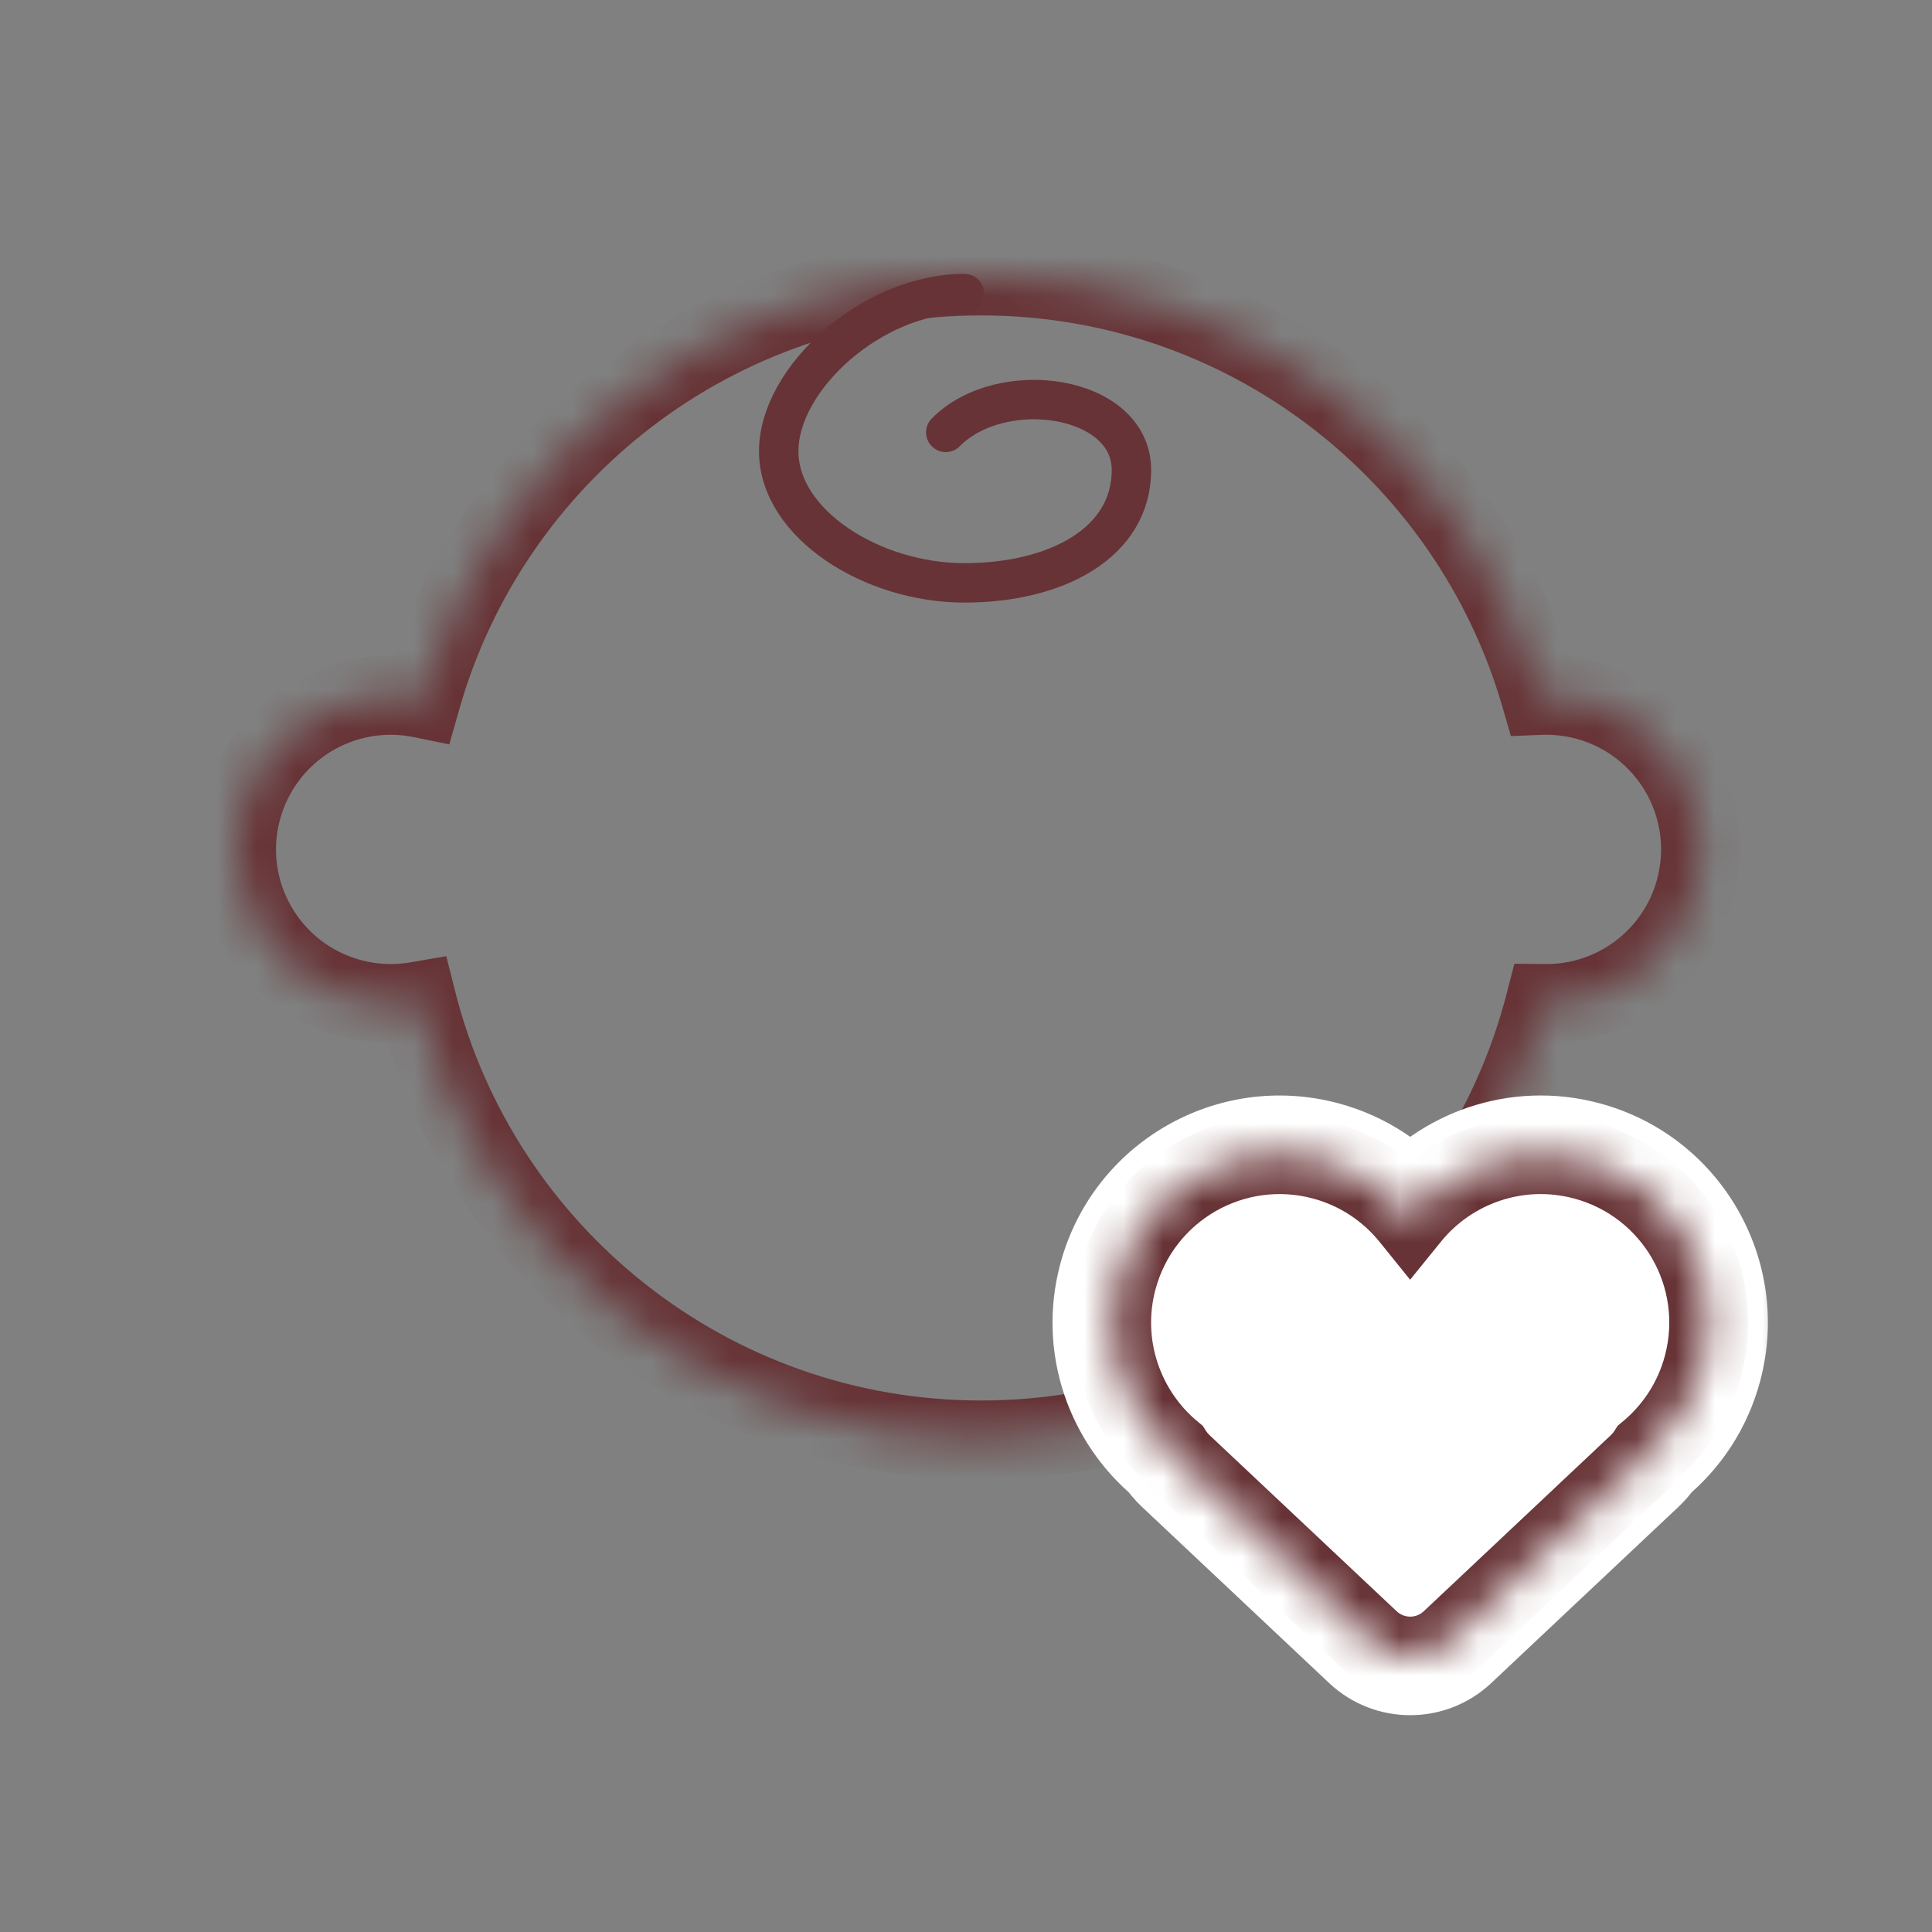
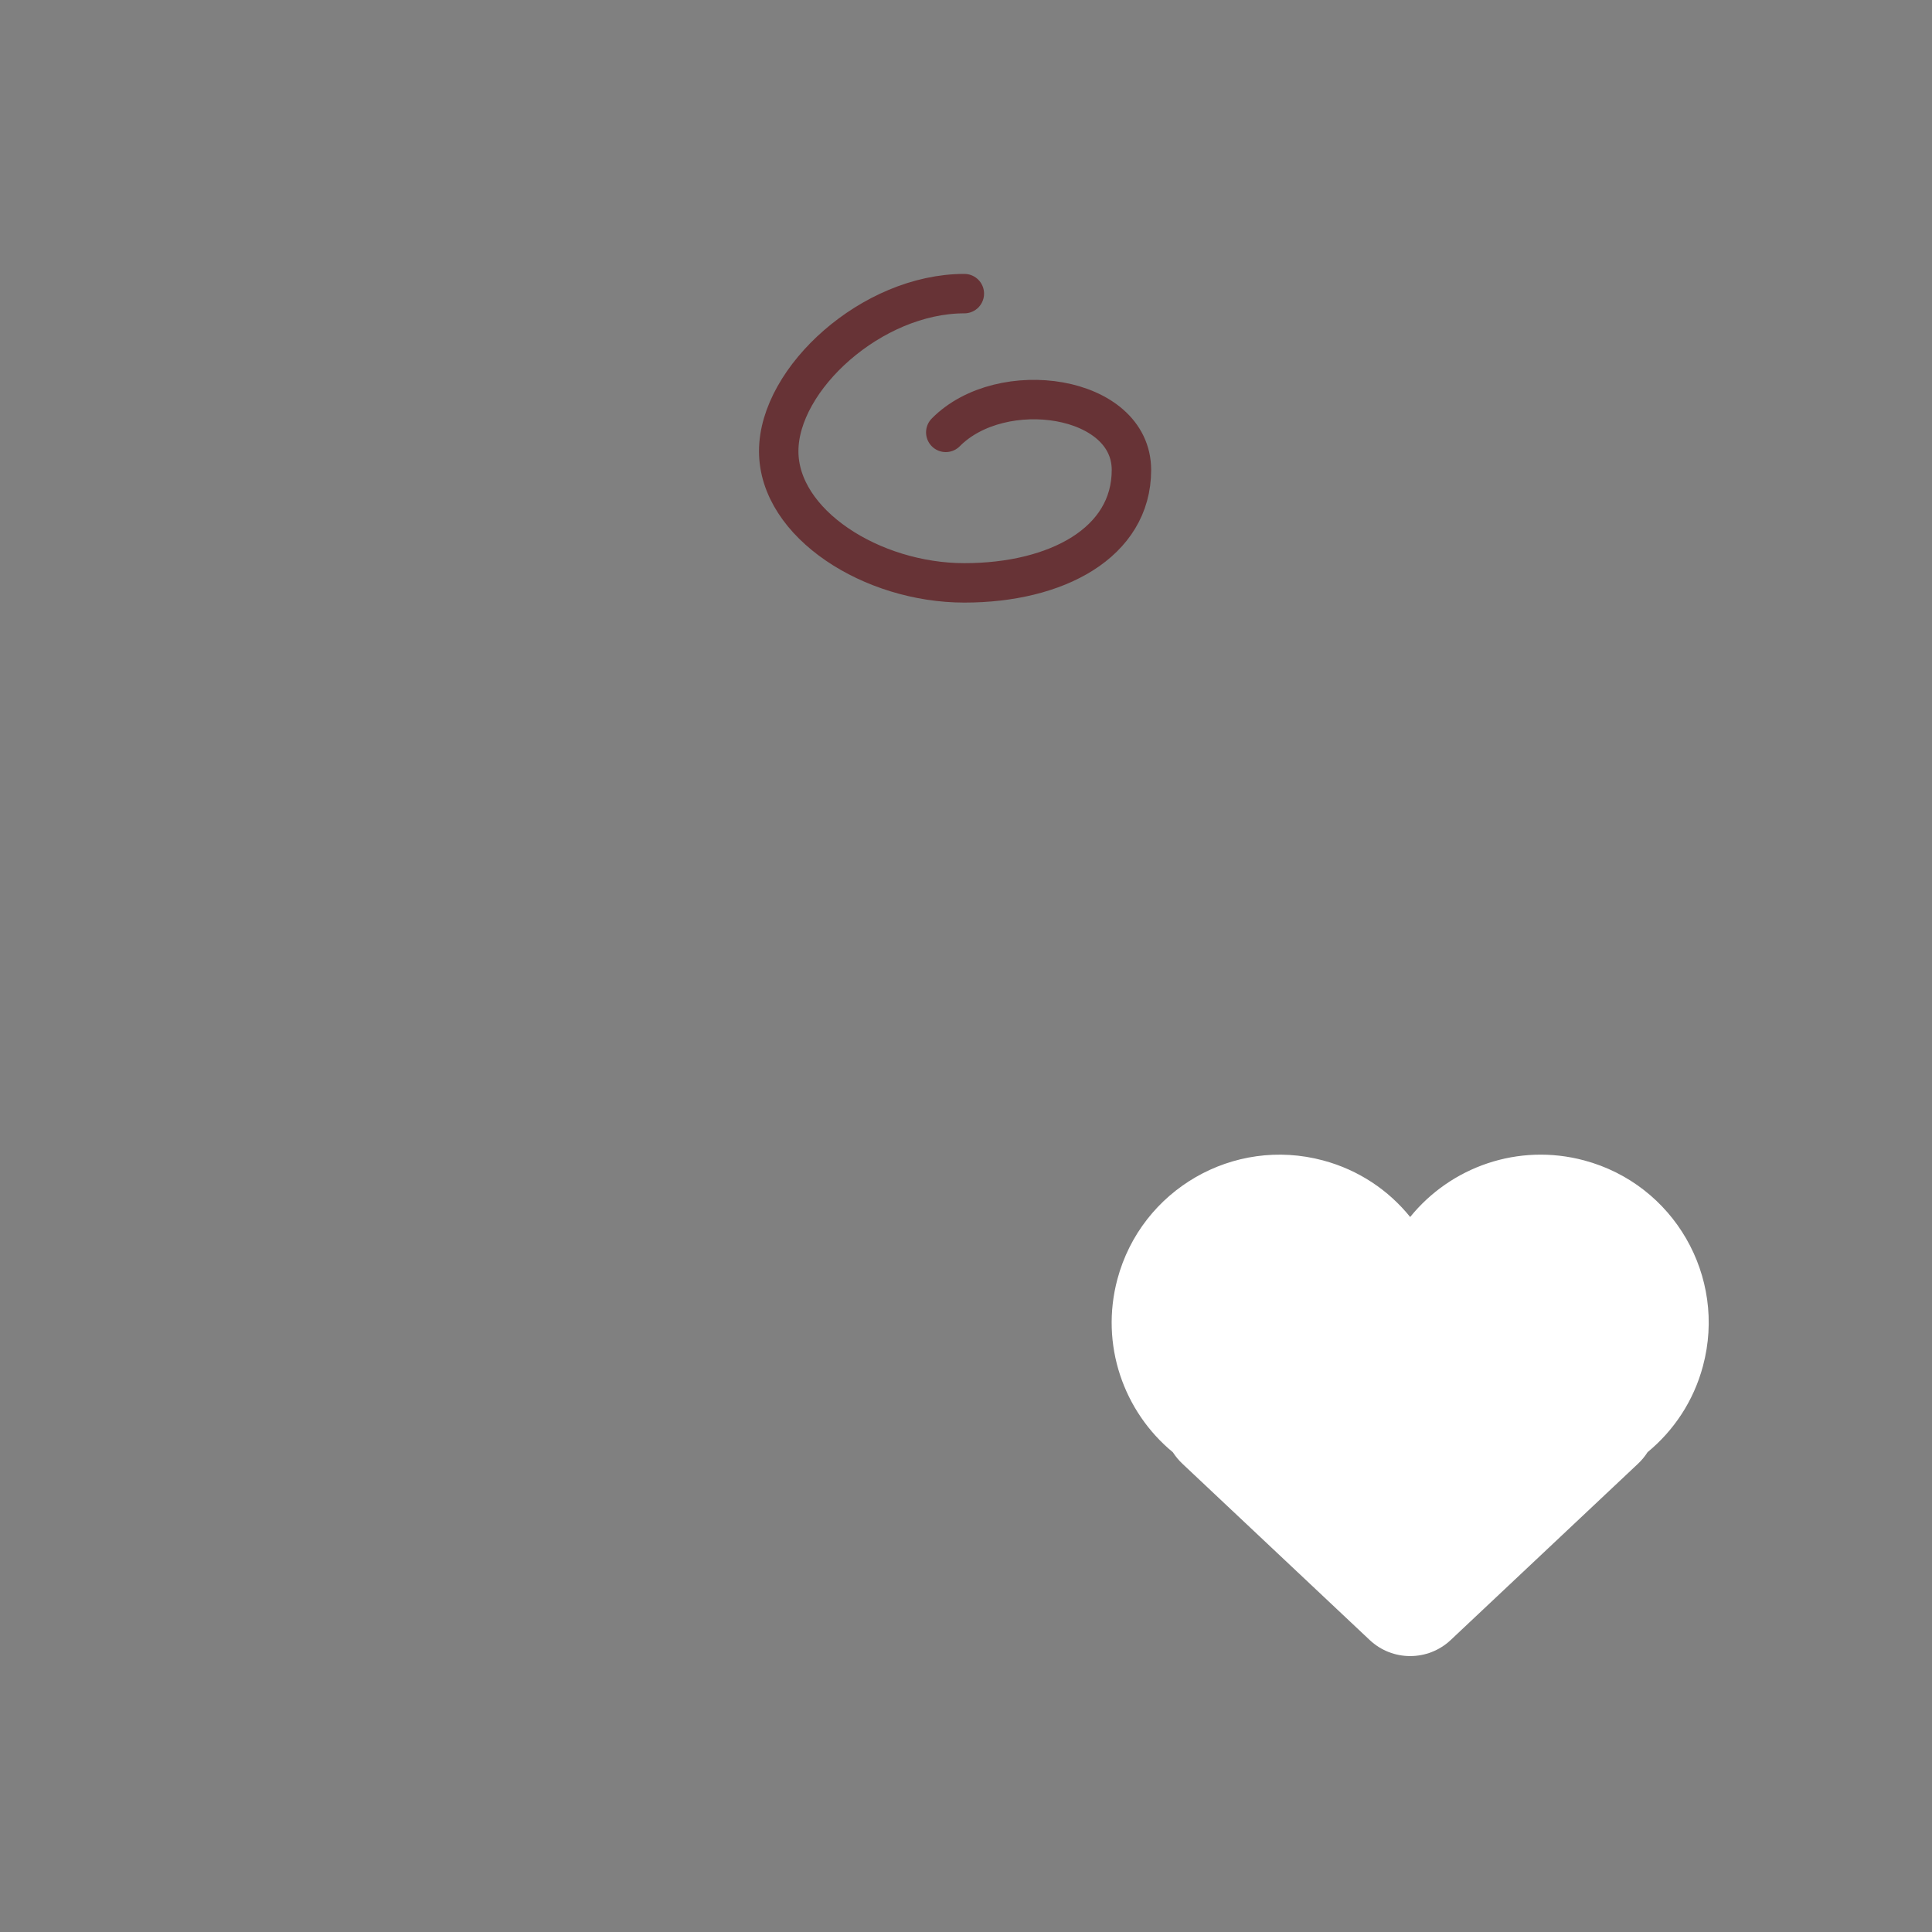
<svg xmlns="http://www.w3.org/2000/svg" width="49" height="49" viewBox="0 0 49 49" fill="none">
  <rect x="0" y="0" width="49" height="49" fill="#808080" stroke="none" />
  <mask id="path-1-inside-1_309_651" fill="white">
-     <path fill-rule="evenodd" clip-rule="evenodd" d="M39.181 25.451C37.542 31.817 31.763 36.52 24.885 36.52C17.987 36.52 12.194 31.789 10.576 25.394C10.034 25.488 9.463 25.469 8.897 25.317C6.813 24.759 5.576 22.616 6.134 20.532C6.672 18.525 8.678 17.304 10.687 17.714C12.446 11.529 18.137 7 24.885 7C31.607 7 37.279 11.492 39.062 17.638C39.447 17.623 39.841 17.664 40.233 17.769C42.317 18.328 43.554 20.47 42.995 22.554C42.524 24.314 40.922 25.47 39.181 25.451Z" />
-   </mask>
+     </mask>
  <path d="M39.181 25.451L39.192 24.451L38.408 24.442L38.212 25.202L39.181 25.451ZM10.576 25.394L11.545 25.148L11.318 24.25L10.404 24.409L10.576 25.394ZM8.897 25.317L9.156 24.351H9.156L8.897 25.317ZM6.134 20.532L7.1 20.791L6.134 20.532ZM10.687 17.714L10.486 18.694L11.395 18.88L11.649 17.988L10.687 17.714ZM39.062 17.638L38.102 17.917L38.32 18.669L39.103 18.637L39.062 17.638ZM40.233 17.769L39.974 18.735L39.974 18.735L40.233 17.769ZM42.995 22.554L43.961 22.813V22.813L42.995 22.554ZM38.212 25.202C36.684 31.136 31.296 35.52 24.885 35.52V37.52C32.23 37.52 38.399 32.497 40.149 25.7L38.212 25.202ZM24.885 35.52C18.456 35.52 13.054 31.11 11.545 25.148L9.606 25.639C11.335 32.467 17.519 37.52 24.885 37.52V35.52ZM8.638 26.283C9.348 26.473 10.065 26.498 10.747 26.379L10.404 24.409C10.002 24.478 9.579 24.465 9.156 24.351L8.638 26.283ZM5.168 20.273C4.467 22.891 6.02 25.582 8.638 26.283L9.156 24.351C7.605 23.936 6.684 22.341 7.1 20.791L5.168 20.273ZM10.887 16.734C8.363 16.219 5.844 17.752 5.168 20.273L7.1 20.791C7.5 19.298 8.993 18.389 10.486 18.694L10.887 16.734ZM11.649 17.988C13.289 12.221 18.595 8 24.885 8V6C17.678 6 11.603 10.837 9.725 17.441L11.649 17.988ZM24.885 8C31.15 8 36.439 12.187 38.102 17.917L40.023 17.359C38.118 10.798 32.063 6 24.885 6V8ZM40.491 16.803C40.001 16.672 39.507 16.619 39.022 16.639L39.103 18.637C39.388 18.626 39.681 18.657 39.974 18.735L40.491 16.803ZM43.961 22.813C44.663 20.195 43.109 17.505 40.491 16.803L39.974 18.735C41.525 19.151 42.445 20.745 42.029 22.296L43.961 22.813ZM39.169 26.451C41.357 26.475 43.368 25.025 43.961 22.813L42.029 22.296C41.679 23.604 40.488 24.465 39.192 24.451L39.169 26.451Z" fill="#673336" mask="url(#path-1-inside-1_309_651)" />
  <path d="M24.458 7.447C22.118 7.447 19.75 9.599 19.75 11.443C19.75 13.288 22.118 14.783 24.458 14.783C26.799 14.783 28.696 13.765 28.696 11.92C28.696 10.012 25.4 9.535 23.987 10.966" stroke="#673336" stroke-linecap="round" />
  <mask id="path-4-outside-2_309_651" maskUnits="userSpaceOnUse" x="26.194" y="27.284" width="19" height="17" fill="black">
-     <rect fill="white" x="26.194" y="27.284" width="19" height="17" />
-     <path fill-rule="evenodd" clip-rule="evenodd" d="M29.746 36.832C28.499 35.803 27.895 34.106 28.34 32.442C28.949 30.17 31.284 28.822 33.556 29.431C34.461 29.673 35.219 30.189 35.765 30.866C36.791 29.598 38.503 28.981 40.18 29.431C42.452 30.039 43.8 32.374 43.191 34.646C42.953 35.537 42.448 36.285 41.787 36.83C41.72 36.935 41.638 37.035 41.539 37.128L36.794 41.594C36.216 42.138 35.315 42.138 34.738 41.594L29.993 37.128C29.895 37.036 29.813 36.936 29.746 36.832Z" />
-   </mask>
+     </mask>
  <path fill-rule="evenodd" clip-rule="evenodd" d="M29.746 36.832C28.499 35.803 27.895 34.106 28.34 32.442C28.949 30.17 31.284 28.822 33.556 29.431C34.461 29.673 35.219 30.189 35.765 30.866C36.791 29.598 38.503 28.981 40.18 29.431C42.452 30.039 43.8 32.374 43.191 34.646C42.953 35.537 42.448 36.285 41.787 36.83C41.72 36.935 41.638 37.035 41.539 37.128L36.794 41.594C36.216 42.138 35.315 42.138 34.738 41.594L29.993 37.128C29.895 37.036 29.813 36.936 29.746 36.832Z" fill="white" />
  <path d="M29.746 36.832L31.011 36.025L30.883 35.825L30.7 35.675L29.746 36.832ZM28.34 32.442L26.892 32.053L28.34 32.442ZM33.556 29.431L33.944 27.982L33.556 29.431ZM35.765 30.866L34.598 31.808L35.764 33.252L36.931 31.81L35.765 30.866ZM40.18 29.431L40.568 27.982L40.18 29.431ZM43.191 34.646L44.64 35.034V35.034L43.191 34.646ZM41.787 36.83L40.834 35.672L40.649 35.823L40.521 36.025L41.787 36.83ZM41.539 37.128L40.511 36.036L40.511 36.036L41.539 37.128ZM36.794 41.594L35.766 40.502L36.794 41.594ZM34.738 41.594L35.766 40.502L34.738 41.594ZM29.993 37.128L28.965 38.22L28.965 38.22L29.993 37.128ZM30.7 35.675C29.889 35.006 29.501 33.906 29.789 32.83L26.892 32.053C26.288 34.306 27.108 36.601 28.792 37.989L30.7 35.675ZM29.789 32.83C30.184 31.358 31.696 30.485 33.168 30.88L33.944 27.982C30.872 27.159 27.715 28.982 26.892 32.053L29.789 32.83ZM33.168 30.88C33.755 31.037 34.244 31.37 34.598 31.808L36.932 29.924C36.193 29.008 35.166 28.309 33.944 27.982L33.168 30.88ZM36.931 31.81C37.598 30.986 38.708 30.589 39.792 30.88L40.568 27.982C38.298 27.373 35.984 28.211 34.599 29.923L36.931 31.81ZM39.792 30.88C41.263 31.274 42.137 32.786 41.742 34.258L44.64 35.034C45.463 31.962 43.64 28.805 40.568 27.982L39.792 30.88ZM41.742 34.258C41.587 34.837 41.262 35.319 40.834 35.672L42.74 37.988C43.635 37.252 44.318 36.237 44.64 35.034L41.742 34.258ZM40.521 36.025C40.522 36.023 40.52 36.027 40.511 36.036L42.567 38.22C42.755 38.043 42.918 37.847 43.053 37.635L40.521 36.025ZM40.511 36.036L35.766 40.502L37.822 42.686L42.567 38.22L40.511 36.036ZM35.766 40.502L35.766 40.502L33.71 42.686C34.865 43.773 36.667 43.773 37.822 42.686L35.766 40.502ZM35.766 40.502L31.021 36.036L28.965 38.22L33.71 42.686L35.766 40.502ZM31.021 36.036C31.012 36.027 31.009 36.023 31.011 36.025L28.482 37.639C28.616 37.849 28.778 38.044 28.965 38.22L31.021 36.036Z" fill="white" mask="url(#path-4-outside-2_309_651)" />
  <mask id="path-6-inside-3_309_651" fill="white">
    <path fill-rule="evenodd" clip-rule="evenodd" d="M29.746 36.832C28.499 35.803 27.895 34.106 28.34 32.442C28.949 30.17 31.284 28.822 33.556 29.431C34.461 29.673 35.219 30.189 35.765 30.866C36.791 29.598 38.503 28.981 40.18 29.431C42.452 30.039 43.8 32.374 43.191 34.646C42.953 35.537 42.448 36.285 41.787 36.83C41.72 36.935 41.638 37.035 41.539 37.128L36.794 41.594C36.216 42.138 35.315 42.138 34.738 41.594L29.993 37.128C29.895 37.036 29.813 36.936 29.746 36.832Z" />
  </mask>
-   <path d="M29.746 36.832L30.589 36.294L30.504 36.161L30.382 36.06L29.746 36.832ZM28.34 32.442L27.375 32.183L28.34 32.442ZM33.556 29.431L33.815 28.465H33.815L33.556 29.431ZM35.765 30.866L34.987 31.494L35.764 32.457L36.543 31.495L35.765 30.866ZM40.18 29.431L40.439 28.465L40.18 29.431ZM43.191 34.646L44.157 34.905H44.157L43.191 34.646ZM41.787 36.83L41.151 36.058L41.029 36.159L40.943 36.293L41.787 36.83ZM41.539 37.128L40.854 36.4L40.854 36.4L41.539 37.128ZM36.794 41.594L36.109 40.866L36.794 41.594ZM34.738 41.594L35.423 40.866L34.738 41.594ZM29.993 37.128L29.307 37.856H29.307L29.993 37.128ZM30.382 36.06C29.426 35.272 28.966 33.972 29.306 32.7L27.375 32.183C26.824 34.239 27.571 36.335 29.11 37.604L30.382 36.06ZM29.306 32.7C29.772 30.962 31.559 29.931 33.297 30.396L33.815 28.465C31.01 27.713 28.126 29.378 27.375 32.183L29.306 32.7ZM33.297 30.396C33.99 30.582 34.569 30.977 34.987 31.494L36.544 30.238C35.868 29.402 34.931 28.764 33.815 28.465L33.297 30.396ZM36.543 31.495C37.329 30.523 38.639 30.053 39.921 30.396L40.439 28.465C38.367 27.909 36.254 28.673 34.988 30.237L36.543 31.495ZM39.921 30.396C41.66 30.862 42.691 32.649 42.225 34.387L44.157 34.905C44.909 32.1 43.244 29.216 40.439 28.465L39.921 30.396ZM42.225 34.387C42.042 35.07 41.657 35.641 41.151 36.058L42.422 37.602C43.239 36.929 43.863 36.004 44.157 34.905L42.225 34.387ZM40.943 36.293C40.922 36.327 40.893 36.363 40.854 36.4L42.224 37.856C42.383 37.707 42.519 37.543 42.631 37.367L40.943 36.293ZM40.854 36.4L36.109 40.866L37.479 42.322L42.224 37.856L40.854 36.4ZM36.109 40.866C35.916 41.047 35.616 41.047 35.423 40.866L34.053 42.322C35.015 43.228 36.517 43.228 37.479 42.322L36.109 40.866ZM35.423 40.866L30.678 36.4L29.307 37.856L34.053 42.322L35.423 40.866ZM30.678 36.4C30.639 36.363 30.611 36.328 30.589 36.294L28.903 37.37C29.015 37.545 29.15 37.708 29.307 37.856L30.678 36.4Z" fill="#673336" mask="url(#path-6-inside-3_309_651)" />
</svg>